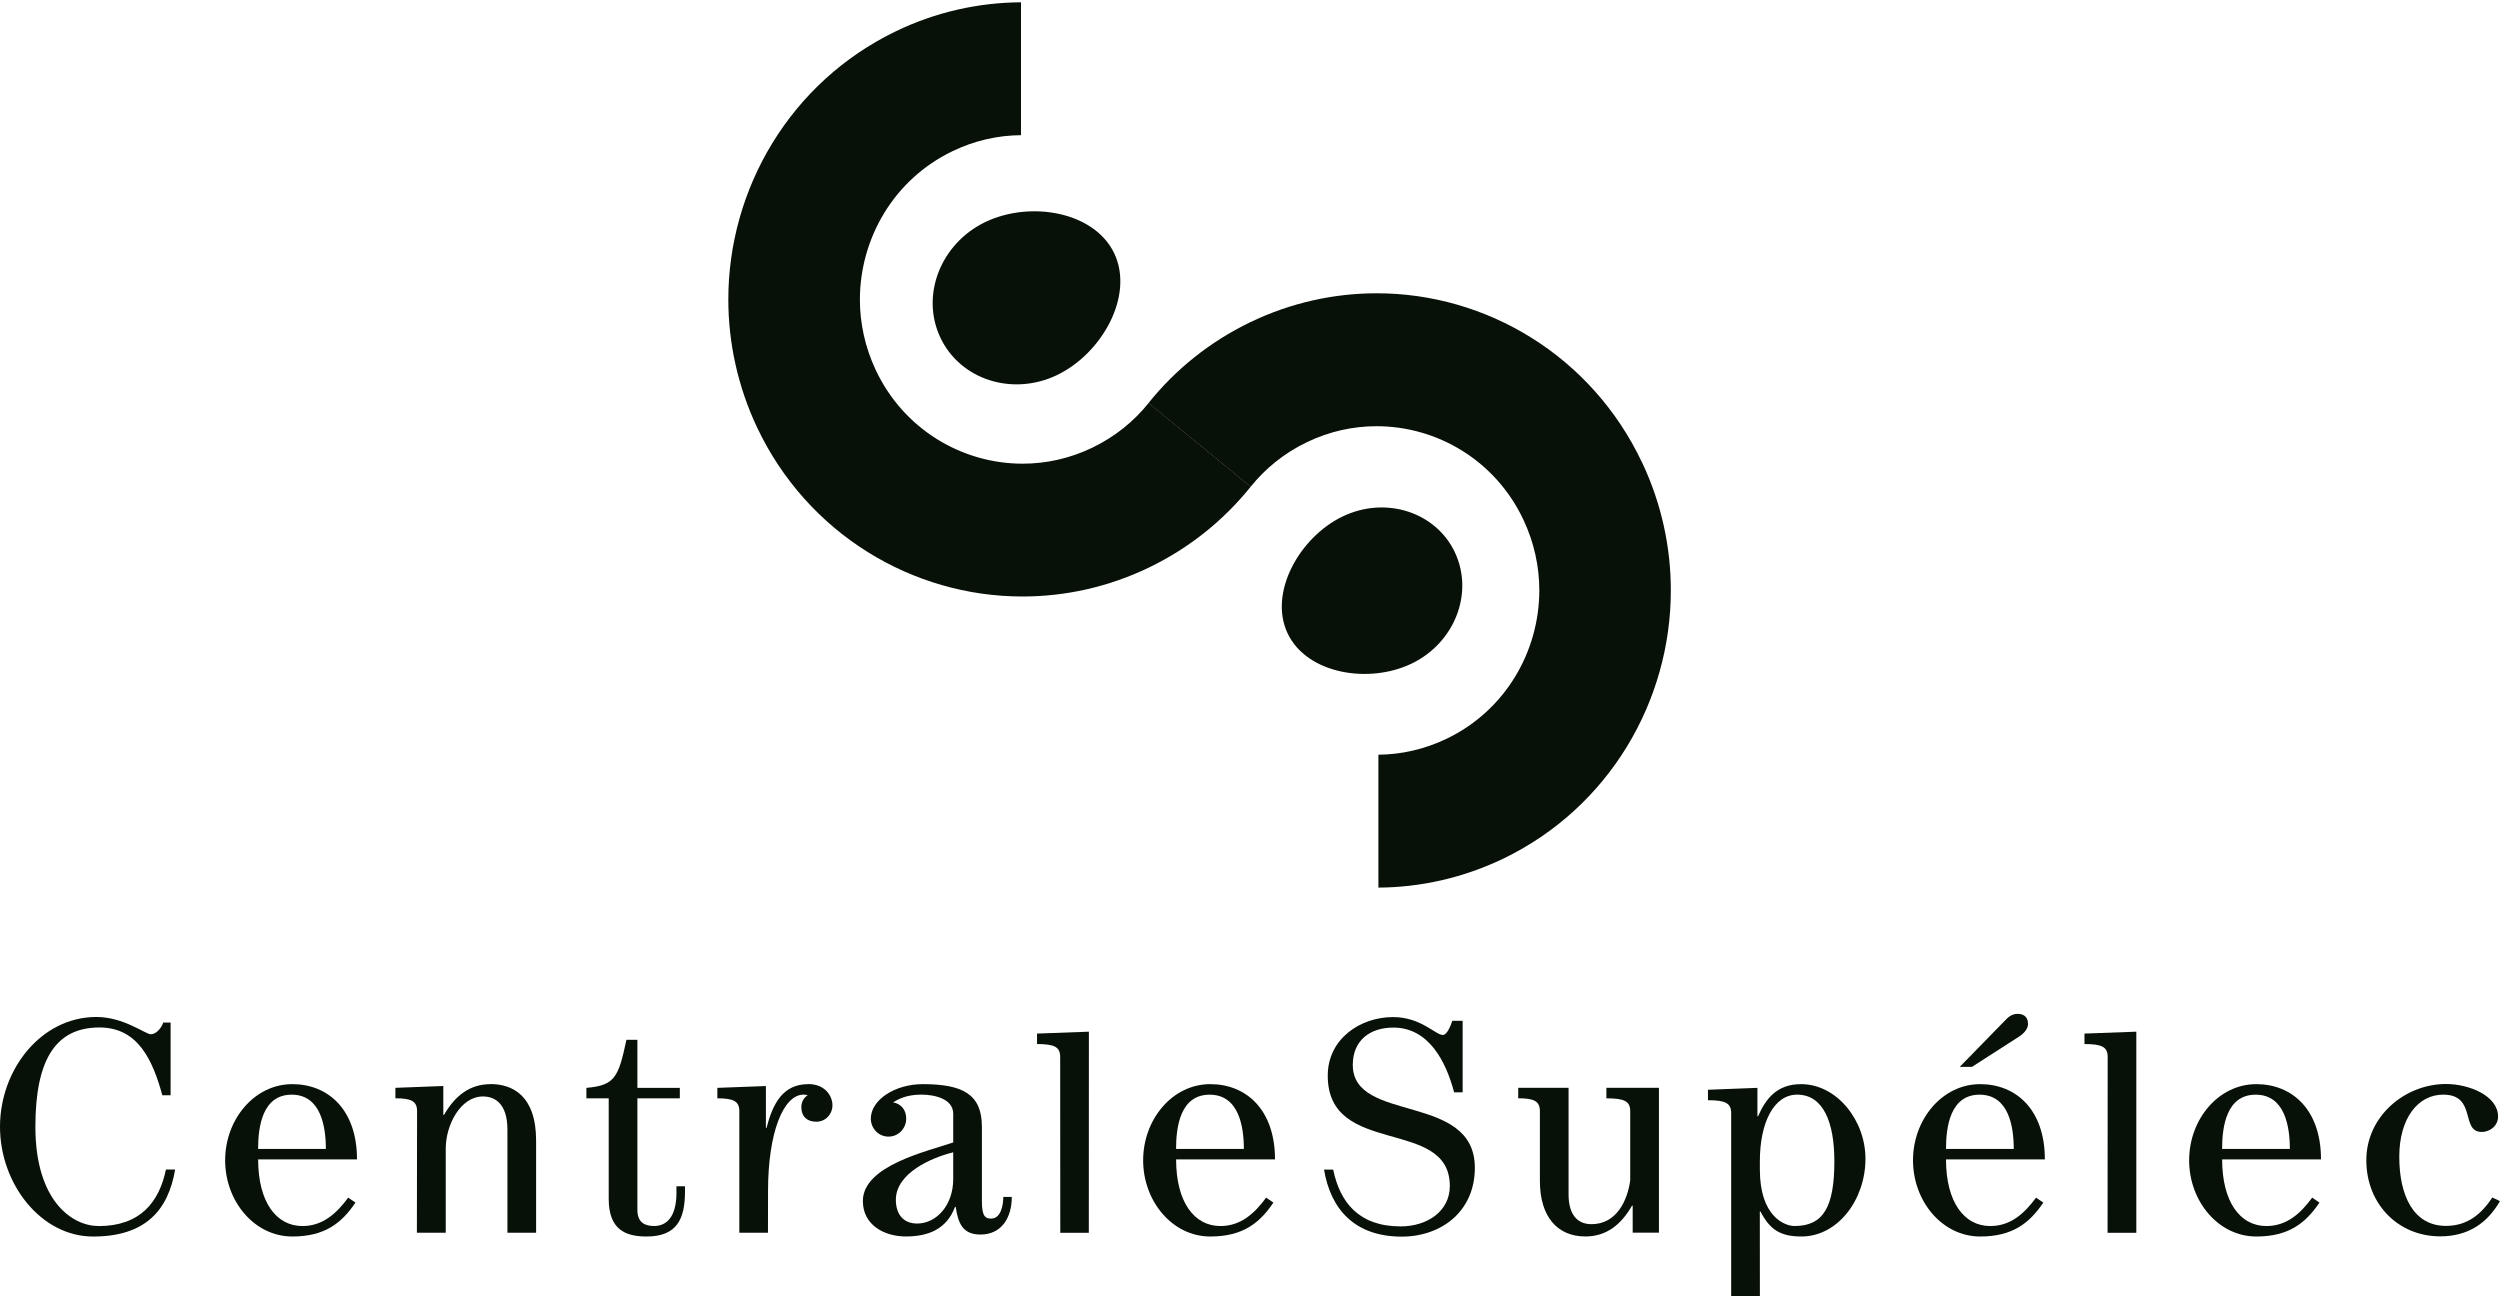
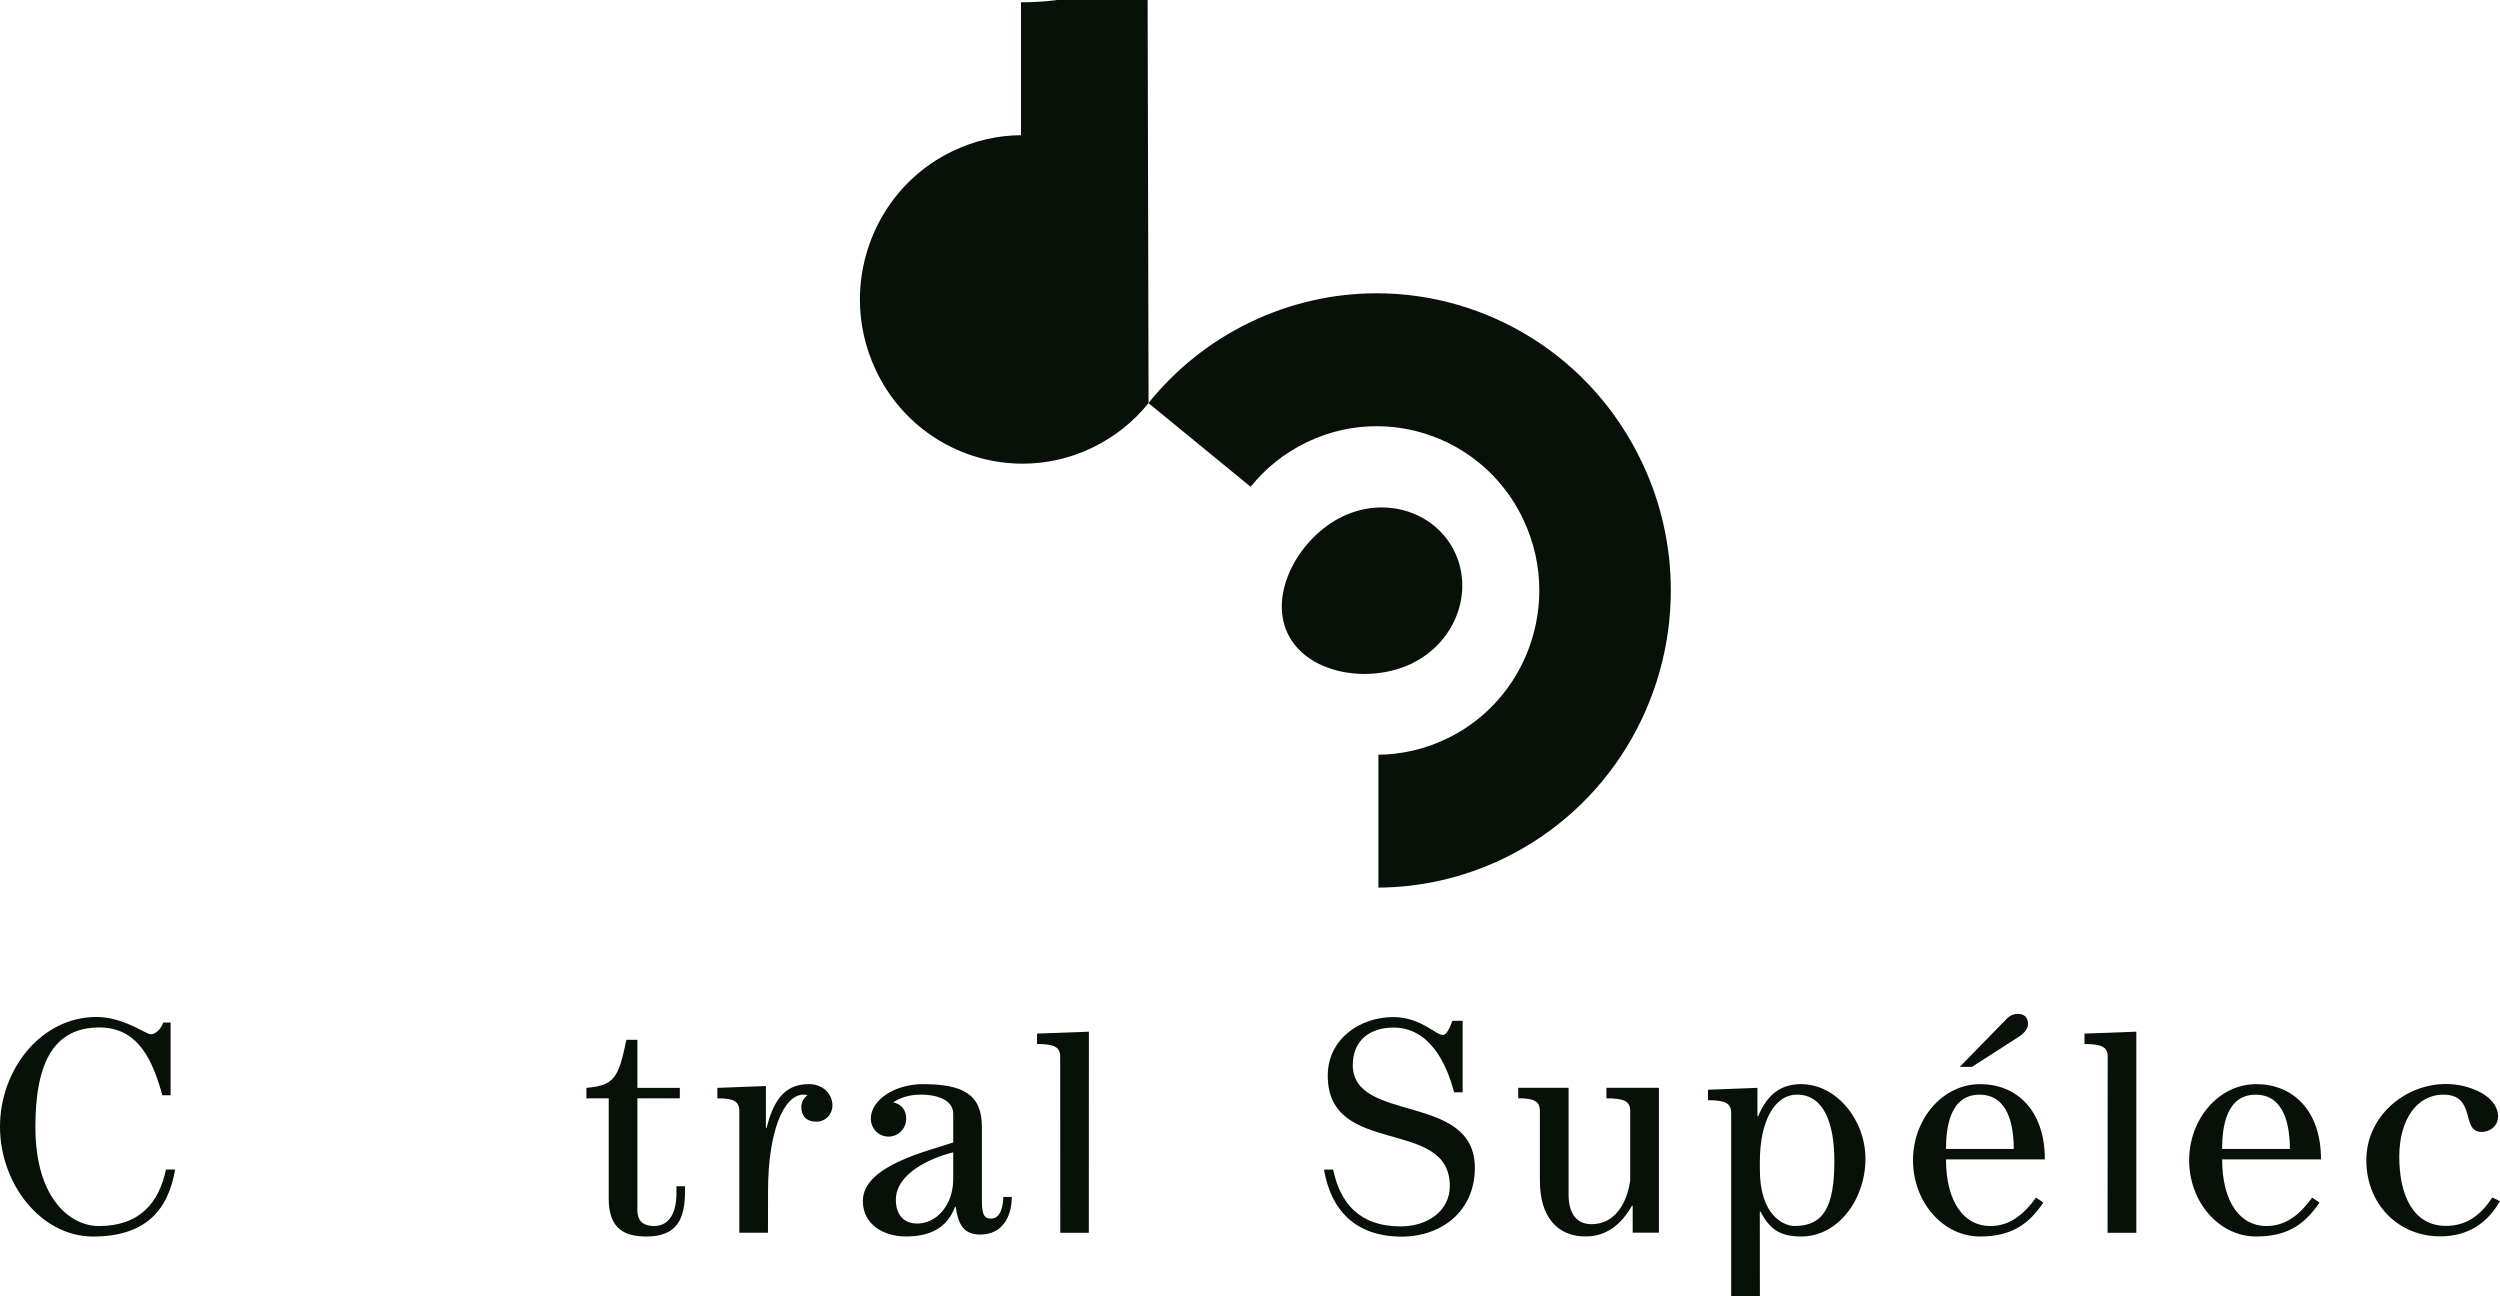
<svg xmlns="http://www.w3.org/2000/svg" id="svg2" viewBox="0 0 700 363">
  <defs>
    <style>
      .cls-1 {
        fill: #081108;
      }
    </style>
  </defs>
  <g id="g10">
    <g id="g5820">
      <g id="g5798">
        <path id="path224" class="cls-1" d="M407.39,154.69c-5.36-11.37-19.45-15.88-31.49-10.06-12.03,5.8-20.75,21.32-15.38,32.69,5.35,11.37,22.75,14.28,34.77,8.47,12.03-5.81,17.44-19.72,12.09-31.1" />
        <path id="path230" class="cls-1" d="M459.78,129.51c-14.13-29.9-43.62-47.42-74.34-47.39-11.89,0-24.02,2.63-35.39,8.11-11.37,5.48-21.01,13.31-28.48,22.64l28.61,23.43c4.11-5.12,9.36-9.41,15.73-12.48,6.37-3.06,12.98-4.48,19.53-4.48,17.02,0,33.33,9.64,41.12,26.2,3.03,6.44,4.44,13.11,4.45,19.75-.02,17.19-9.54,33.66-25.92,41.54-6.25,3-12.71,4.43-19.14,4.49v37.21c11.75-.07,23.73-2.7,34.99-8.12,29.59-14.28,46.92-44.09,46.89-75.13,0-12-2.59-24.25-8.03-35.75" />
      </g>
      <g id="g5794">
        <path id="path236" class="cls-1" d="M312.02,71c-5.57-11.82-23.66-14.85-36.17-8.81-12.49,6.03-18.13,20.51-12.55,32.33,5.57,11.82,20.22,16.5,32.73,10.47,12.51-6.04,21.56-22.16,15.99-33.99" />
-         <path id="path242" class="cls-1" d="M321.6,112.85c-4.11,5.13-9.38,9.42-15.73,12.49-6.37,3.07-12.98,4.49-19.55,4.49-17,0-33.3-9.65-41.1-26.2-3.03-6.44-4.44-13.12-4.45-19.75.03-17.2,9.55-33.67,25.92-41.54,6.26-3.02,12.74-4.44,19.19-4.49V.64c-11.79.07-23.78,2.68-35.03,8.11-29.6,14.28-46.94,44.1-46.92,75.13,0,12.01,2.62,24.26,8.03,35.76,14.13,29.87,43.59,47.38,74.3,47.38h.05c11.9,0,24.01-2.62,35.41-8.12,11.35-5.47,21-13.31,28.48-22.63l-28.61-23.44h0Z" />
+         <path id="path242" class="cls-1" d="M321.6,112.85c-4.11,5.13-9.38,9.42-15.73,12.49-6.37,3.07-12.98,4.49-19.55,4.49-17,0-33.3-9.65-41.1-26.2-3.03-6.44-4.44-13.12-4.45-19.75.03-17.2,9.55-33.67,25.92-41.54,6.26-3.02,12.74-4.44,19.19-4.49V.64h.05c11.9,0,24.01-2.62,35.41-8.12,11.35-5.47,21-13.31,28.48-22.63l-28.61-23.44h0Z" />
      </g>
      <g id="g5802">
-         <path id="path248" class="cls-1" d="M72.27,321.7c0-6.21,1.2-15.19,9.4-15.19s9.57,8.98,9.57,15.19c0,0-18.97,0-18.97,0ZM81.84,303.56c-10.59,0-18.8,9.85-18.8,21.33s8.21,21.33,18.8,21.33c9.14,0,13.85-3.79,17.69-9.5l-2.04-1.38c-3.25,4.41-7.1,7.95-12.81,7.95-7.35,0-12.4-6.74-12.4-18.66h27.68c0-13.99-8.12-21.07-18.11-21.07" />
-         <path id="path254" class="cls-1" d="M137.38,303.56c-5.9,0-9.99,3.28-13.07,8.63h-.18v-8.11l-13.42.51v2.93c4.53,0,6.07.86,6.07,3.62l-.05,34.02h8.08v-23.57c0-6.57,4.11-14.58,10.42-14.58,3.16,0,6.85,1.8,6.85,9.31v28.84h8.03v-25.81c0-12.61-6.67-15.81-12.74-15.81" />
        <path id="path260" class="cls-1" d="M189.41,333.96c0,6.91-2.9,9.32-6.24,9.32-2.47,0-4.7-.86-4.7-4.5v-31.25h11.88v-2.93h-11.88v-13.46h-3.07c-2.23,10.53-3.25,12.78-11.21,13.46v2.93h6.25v28.15c0,8.55,4.61,10.54,10.6,10.54,8.45,0,10.76-4.84,10.76-12.61v-1.46h-2.4v1.81h0Z" />
        <path id="path266" class="cls-1" d="M226.32,303.56c-7.09,0-9.91,5.36-11.7,12.27h-.17v-11.74l-13.59.51v2.93c4.61,0,6.15.86,6.15,3.62v34.02h8.02s.02-4.49.02-11.66c0-16.4,4.27-27.02,9.99-27.02.52,0,.77.09,1.11.17-1.19.78-1.78,1.99-1.78,3.37,0,2.41,1.44,4.05,4.18,4.05s4.54-2.24,4.54-4.58c0-2.59-2.05-5.96-6.76-5.96" />
        <path id="path272" class="cls-1" d="M266.9,330.15c0,7.34-4.71,12.44-10.09,12.44-4.01,0-5.97-2.76-5.97-6.65,0-7.51,10.08-11.83,16.06-13.29v7.5h0ZM277.58,341.21c-1.63,0-2.65-.53-2.65-4.84v-20.89c0-9.16-5.46-11.92-16.58-11.92-7.78,0-14.52,4.41-14.52,9.67,0,2.6,2.04,5.02,4.95,5.02s4.96-2.42,4.96-5.02c0-2.41-1.36-4.14-3.67-4.57,2.57-1.64,5.05-2.16,8.03-2.16,3.25,0,8.8,1.03,8.8,5.35v8.03c-7.27,2.5-25.3,6.48-25.3,16.4,0,6.73,5.98,9.93,12.05,9.93s11.36-1.9,13.76-8.29h.18c.68,4.49,1.88,7.75,6.92,7.75,6.07,0,8.79-4.9,8.79-10.53h-2.38c0,2.07-.6,6.05-3.34,6.05" />
-         <path id="path278" class="cls-1" d="M329.3,321.7c0-6.21,1.2-15.19,9.4-15.19s9.58,8.98,9.58,15.19h-18.98ZM338.87,303.56c-10.59,0-18.79,9.85-18.79,21.33s8.2,21.33,18.79,21.33c9.14,0,13.84-3.79,17.69-9.5l-2.04-1.38c-3.25,4.41-7.09,7.95-12.81,7.95-7.35,0-12.4-6.74-12.4-18.66h27.69c0-13.99-8.12-21.07-18.12-21.07" />
        <path id="path284" class="cls-1" d="M449.79,304.6v2.93c5.13,0,6.67.86,6.67,3.62v19.34c-.77,5.71-3.85,12.28-10.85,12.28-4.52,0-6.41-3.46-6.41-8.3v-29.88h-14.1v2.93c4.53,0,6.07.86,6.07,3.62v19.52c0,10.2,5.04,15.55,12.73,15.55,5.9,0,9.99-3.29,13.07-8.63h.18v7.56h7.35v-40.55h-14.7Z" />
        <path id="path290" class="cls-1" d="M378.78,298.17c0-6.91,4.87-10.45,11.37-10.45,9.91,0,14.77,9.58,17,18.13h2.39v-20.03h-2.9c-.26.86-1.37,3.97-2.64,3.97-2.06,0-6.16-5.01-13.93-5.01-9.15,0-18.3,6.04-18.3,16.41,0,22.96,34.18,11.48,34.18,30.9,0,7-6.25,11.3-13.77,11.3-11.69,0-16.98-6.71-18.89-15.9h-2.56c1.86,11.16,8.62,18.77,21.83,18.77,11.32-.07,20.4-7.3,20.4-19.26,0-21.23-34.18-12.34-34.18-28.83" />
        <path id="path296" class="cls-1" d="M502.5,343.29c-2.82,0-9.74-2.68-9.74-15.81v-2.33c0-10.88,3.94-18.65,10.43-18.65,7.35,0,10.43,7.76,10.43,18.65,0,12.78-3.08,18.13-11.11,18.13M504.3,303.56c-6.83,0-9.91,4.15-12.04,8.99h-.18v-7.95l-13.85.53v2.93c4.96,0,6.5.87,6.5,3.62v51.32h8.04l-.02-23.78h.18c2.56,4.92,5.38,7,11.45,7,10.25,0,17.95-10.36,17.95-21.77,0-10.78-8.03-20.89-18.03-20.89" />
        <path id="path302" class="cls-1" d="M565.3,290.27c1.53-.95,2.55-2.33,2.55-3.53,0-1.65-.85-2.86-2.89-2.86-1.63,0-2.65.87-3.68,1.99l-12.56,12.86h3.42l13.16-8.46Z" />
        <path id="path308" class="cls-1" d="M544.88,321.7c0-6.21,1.2-15.19,9.4-15.19s9.57,8.98,9.57,15.19h-18.97ZM554.44,303.56c-10.6,0-18.8,9.85-18.8,21.33s8.2,21.33,18.8,21.33c9.13,0,13.84-3.79,17.69-9.5l-2.04-1.38c-3.25,4.41-7.09,7.95-12.82,7.95-7.34,0-12.39-6.74-12.39-18.66h27.68c0-13.99-8.11-21.07-18.11-21.07" />
        <path id="path314" class="cls-1" d="M583.66,292.33c4.96,0,6.49.86,6.49,3.63l-.03,49.22h8.05v-56.31s-14.52.53-14.52.53v2.93h0Z" />
        <path id="path320" class="cls-1" d="M697.86,335.3c-3,4.5-6.84,7.95-12.99,7.95-9.14,0-13.07-8.55-13.07-19.35s5.24-17.4,12.29-17.4c9.49,0,4.77,10.44,10.77,10.44,2.48,0,4.6-1.8,4.6-4.31,0-5.77-8.02-9.11-14.59-9.11-11.45,0-22.3,8.99-22.3,21.33s8.98,21.33,20.68,21.33c7.94,0,13.24-3.8,16.74-9.86l-2.14-1.03Z" />
        <path id="path326" class="cls-1" d="M290.36,292.33c4.96,0,6.49.86,6.49,3.63l.03,49.22h7.99l.02-56.31-14.52.53v2.93h0Z" />
        <path id="path332" class="cls-1" d="M622.19,321.7c0-6.21,1.2-15.19,9.4-15.19s9.57,8.98,9.57,15.19h-18.97ZM631.76,303.56c-10.6,0-18.8,9.85-18.8,21.33s8.2,21.33,18.8,21.33c9.14,0,13.84-3.79,17.69-9.5l-2.04-1.38c-3.25,4.41-7.1,7.95-12.82,7.95-7.35,0-12.39-6.74-12.39-18.66h27.68c0-13.99-8.12-21.07-18.11-21.07" />
        <path id="path338" class="cls-1" d="M27.6,343.29c-7.43,0-17.69-7.08-17.69-27.8,0-18.73,5.64-27.8,17.94-27.8,10.95,0,14.96,9.41,17.61,18.99h2.31v-20.38h-2.06c-.51,1.56-1.96,3.29-3.5,3.29-1.45,0-7.6-4.84-15.2-4.84-15.55,0-27.01,14.75-27.01,30.74s11.46,30.74,26.06,30.74,21.04-7.3,22.98-18.77h-2.57c-1.91,9.15-7.21,15.84-18.87,15.84" />
      </g>
    </g>
  </g>
</svg>